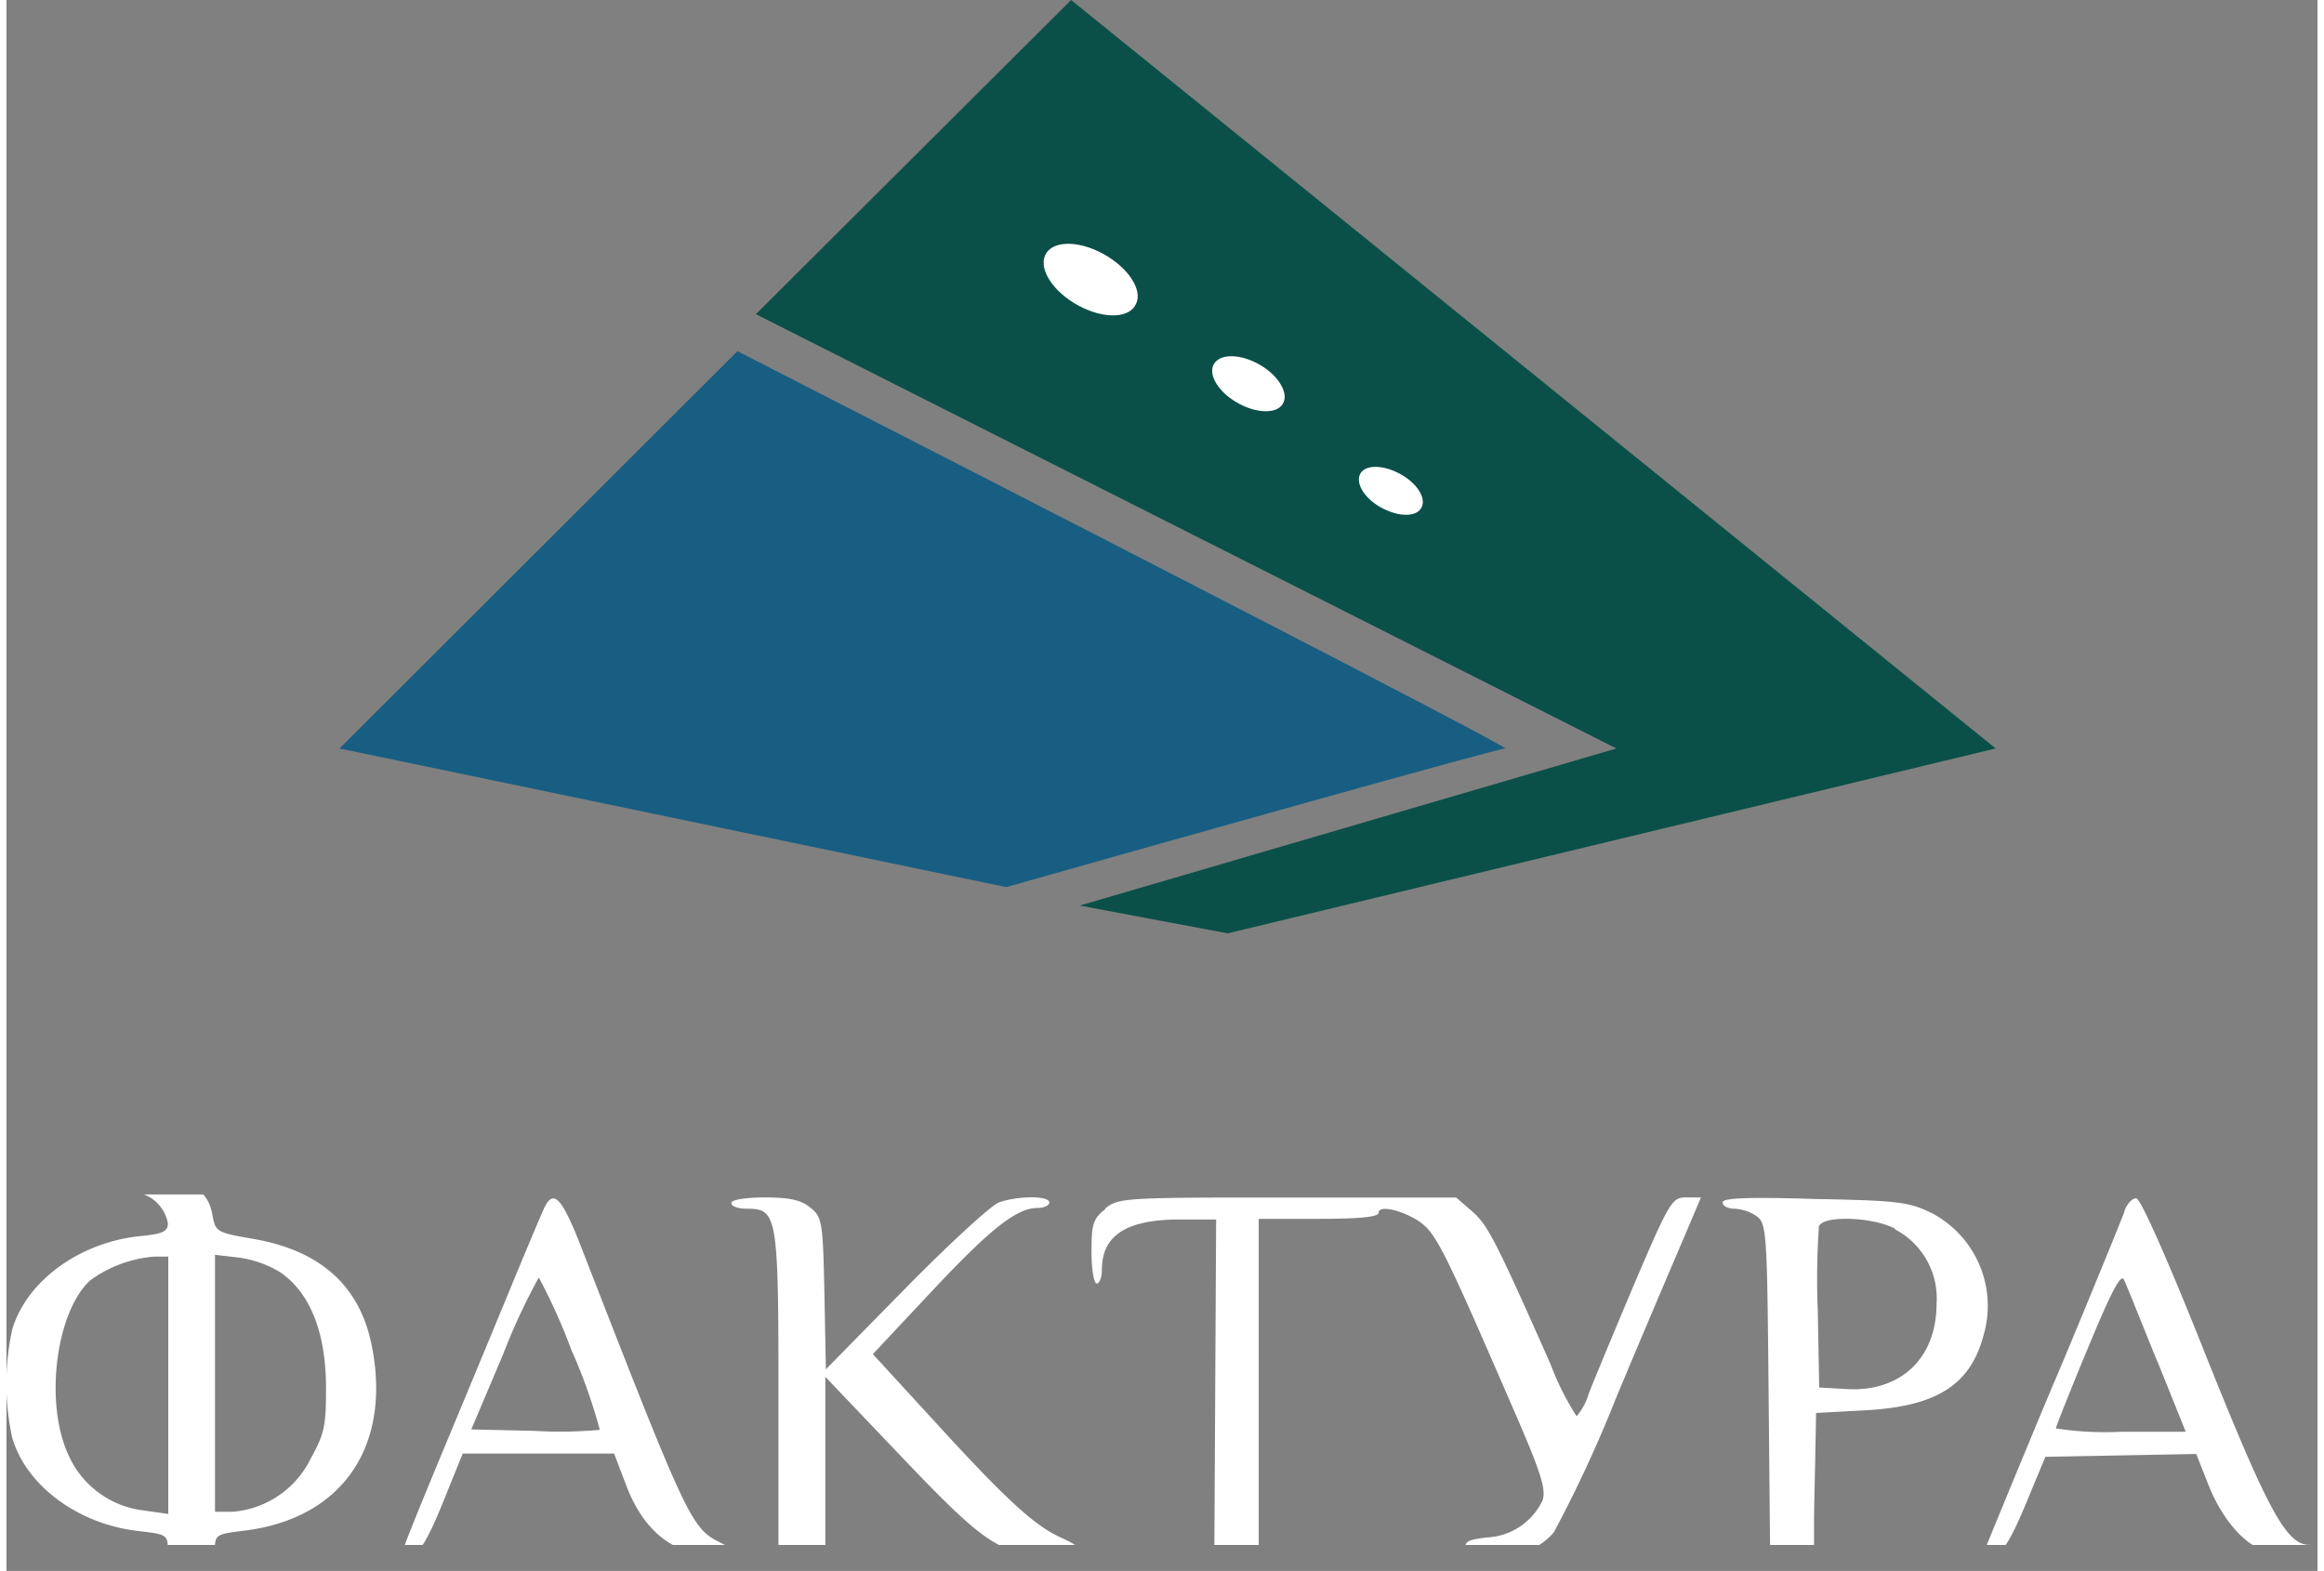
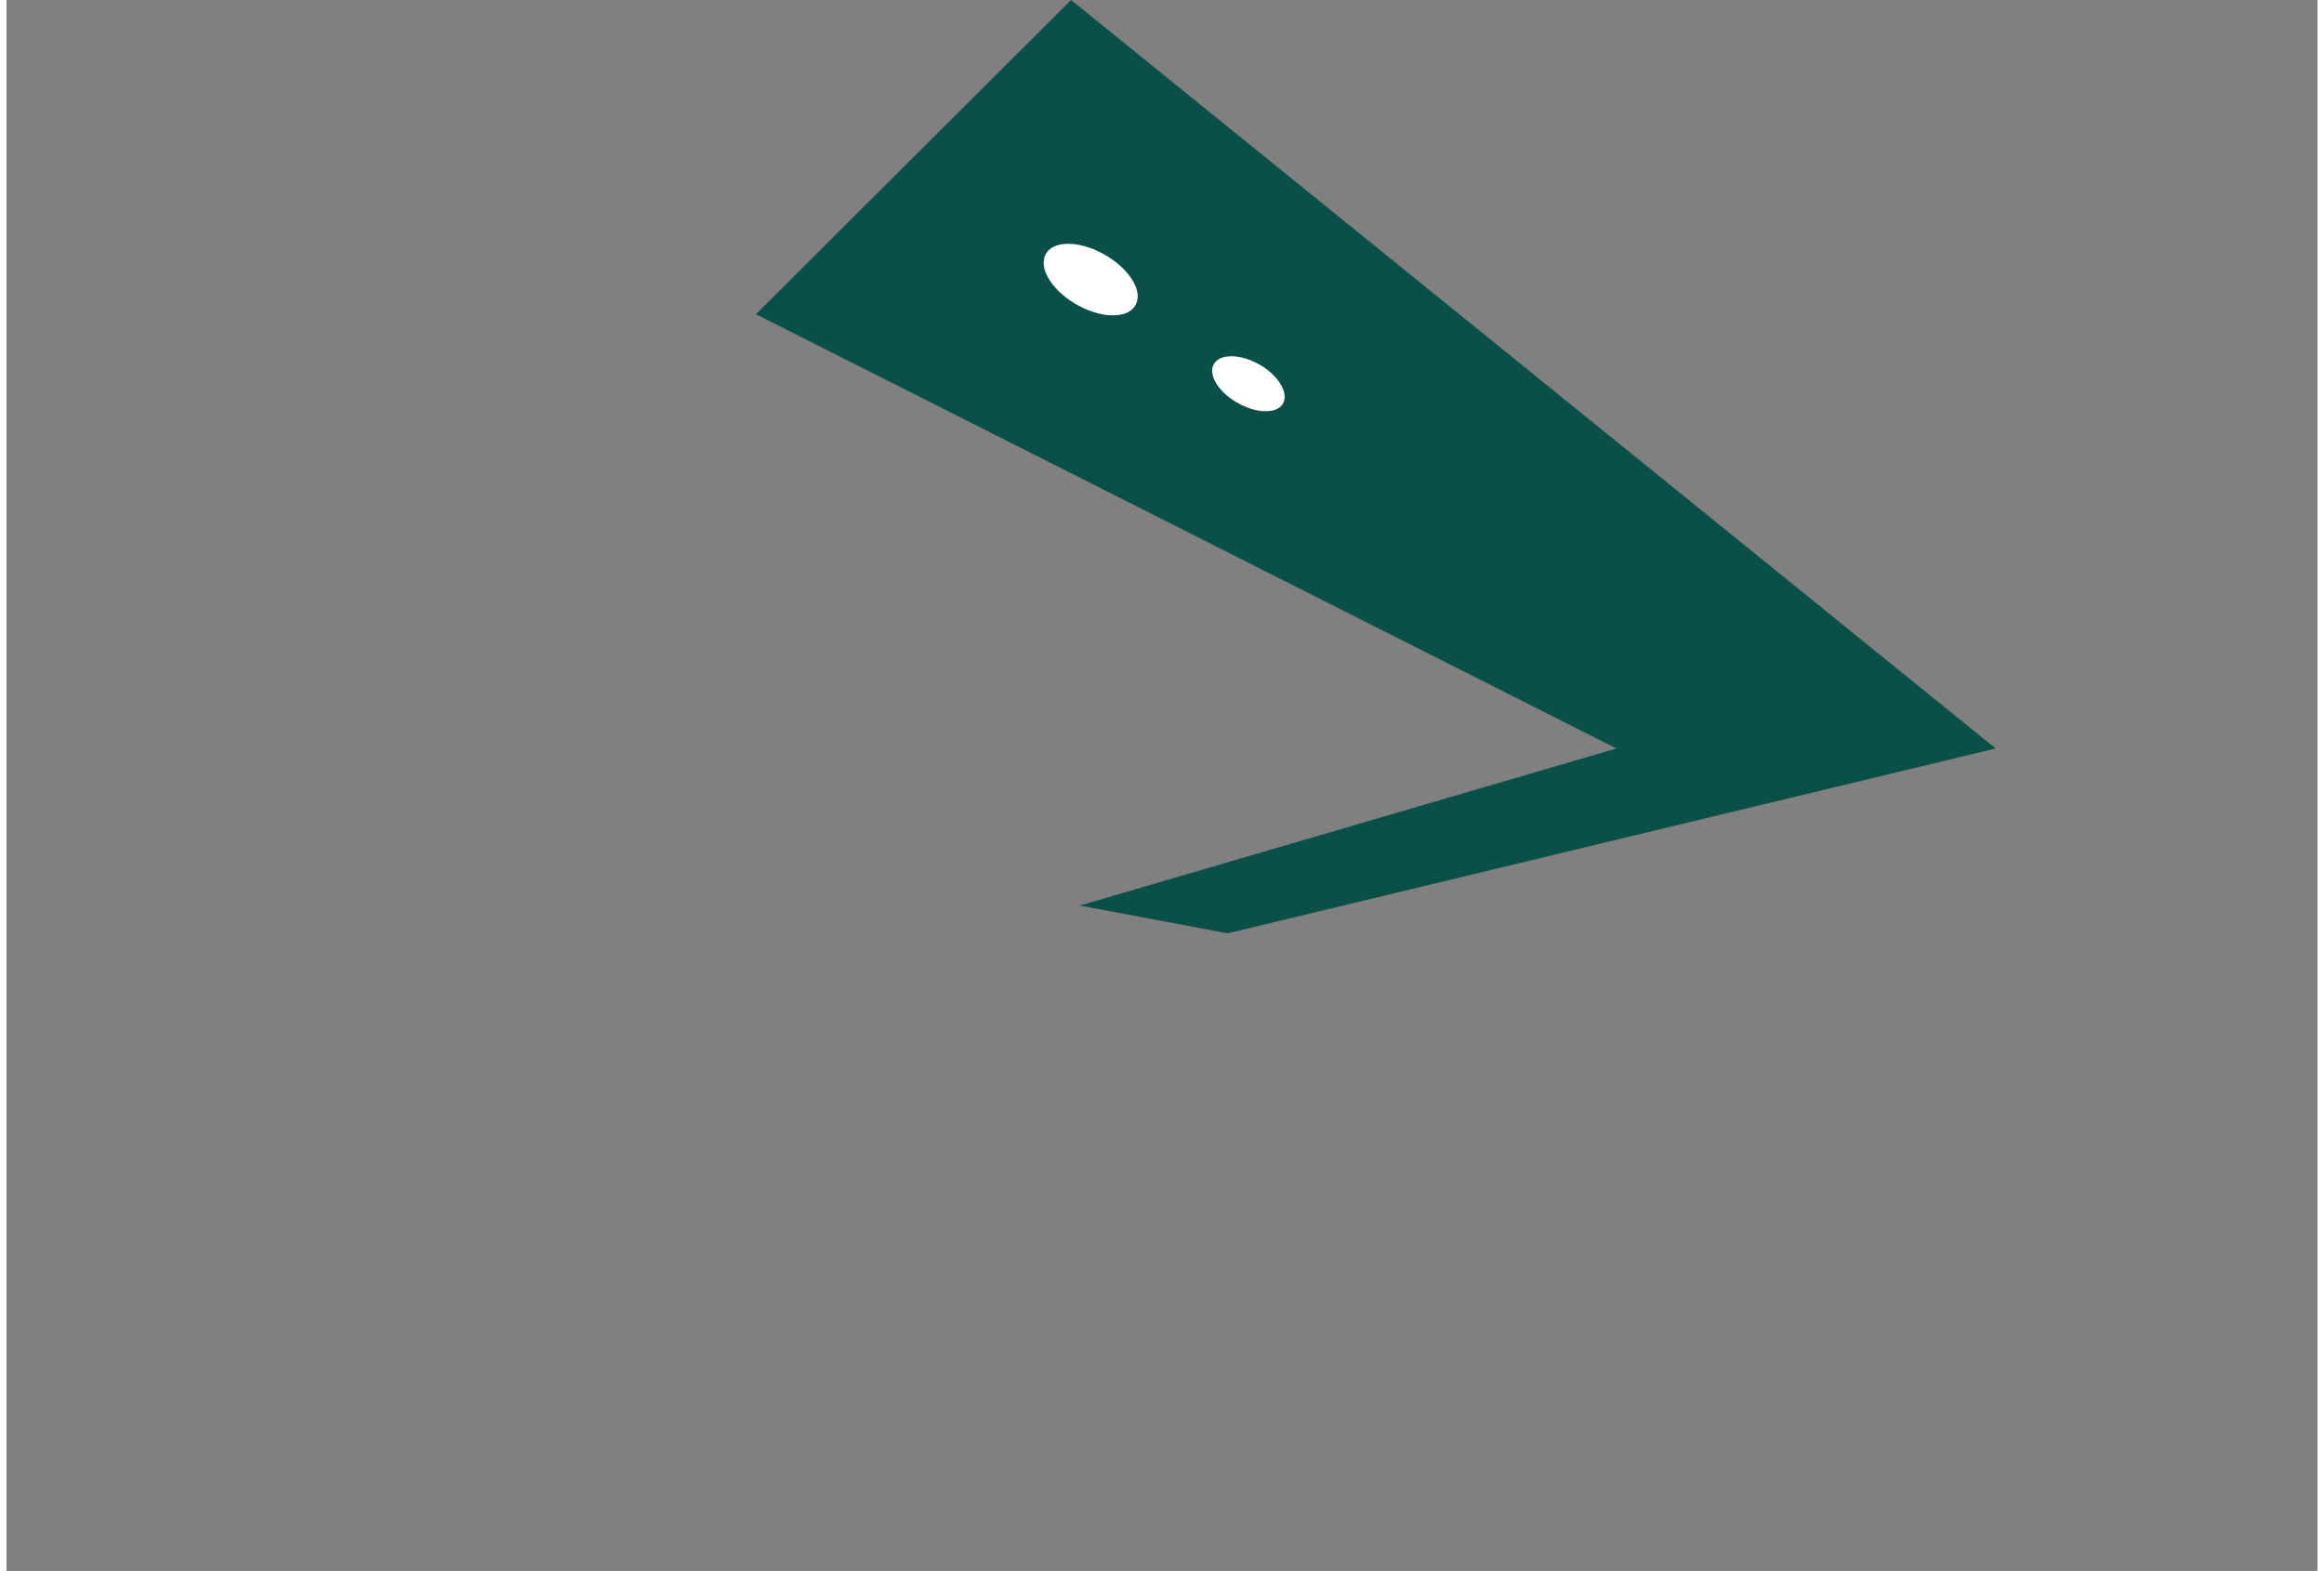
<svg xmlns="http://www.w3.org/2000/svg" width="179" height="121" viewBox="0 0 178 121">
  <rect x="0" y="0" width="178" height="121" fill="#808080" stroke="none" />
  <defs>
    <style>.a{fill:none;}.b{clip-path:url(#a);}.c,.f{fill:#fff;}.c{fill-rule:evenodd;}.d{fill:#0b5048;}.e{fill:#185e82;}</style>
    <clipPath id="a">
      <rect class="a" y="92" width="179" height="27" />
    </clipPath>
  </defs>
  <g class="b">
-     <path class="c" d="M8.82,91.41c0,.23.46.41,1,.41a2.93,2.93,0,0,1,2.61,2.41c0,.64-.41.82-2.31,1-4.61.53-8.6,3.5-9.68,7.18a19.5,19.5,0,0,0,0,8.33c1.08,3.69,5.07,6.65,9.68,7.18,2.3.27,2.31.27,2.31,1.65s0,1.39,1.81,1.39,1.81,0,1.81-1.39,0-1.39,2.31-1.68c7.53-.94,11.34-6.52,9.76-14.31-.93-4.56-3.95-7.27-9.13-8.16-2.81-.49-2.89-.53-3.13-1.85C15.52,91.68,14.34,91,11.35,91,9.93,91,8.82,91.18,8.82,91.41ZM41.44,93c-.2.4-1.58,3.68-3.07,7.3S34.51,109.6,33.1,113s-2.58,6.3-2.58,6.47.33.3.73.3,1.14-1,2.31-3.91l1.58-3.9H46.8l.93,2.44c1.46,3.85,4.1,5.7,7.54,5.3l1.17-.14-1.61-.82c-2.09-1.07-2.52-2-10.57-22.7C42.79,92.27,42.14,91.56,41.44,93Zm14.4-.31c0,.23.53.41,1.18.41,2.35,0,2.44.48,2.44,14.27v12.45h3.61v-6.89l0-6.88,5.72,6c4.44,4.68,6.21,6.27,7.92,7.08,2.15,1,4.1,1.31,5.39.81,1-.39.76-.77-.93-1.53-2-.93-4.1-2.81-9.75-9l-4.69-5.11,4.49-4.79c4.57-4.88,6.59-6.47,8.2-6.47.5,0,.9-.19.9-.42,0-.54-2.45-.52-3.89,0-.62.24-3.87,3.23-7.23,6.65l-6.09,6.2L63,99.66c-.12-5.58-.17-5.9-1.08-6.64-.71-.59-1.59-.79-3.51-.79C57,92.23,55.84,92.41,55.84,92.64Zm28.79.44c-.94.75-1.06,1.15-1.06,3.29,0,1.35.18,2.44.4,2.44s.4-.48.4-1.06c0-2.65,1.89-3.87,6-3.87h2.8l-.07,12.94-.07,13h3.42V93.88h4.62c3.15,0,4.62-.15,4.62-.47,0-.73,2.44,0,3.54,1s2.17,3.38,6.78,14c2.18,5,2.59,6.3,2.3,7.16a5,5,0,0,1-4.29,2.85c-1.52.18-1.77.33-1.61,1,.43,1.66,5.16.65,6.79-1.43A100.27,100.27,0,0,0,124,107.61c2.09-5,4.41-10.44,5.16-12.19l1.35-3.19h-1.14c-1.09,0-1.27.3-4,6.68-1.55,3.67-3.13,7.47-3.5,8.43a4.52,4.52,0,0,1-.94,1.74,21.16,21.16,0,0,1-2-4c-4.22-9.51-4.82-10.69-6-11.74l-1.27-1.1h-13C86.14,92.23,85.65,92.26,84.63,93.08Zm47.56-.48c0,.25.42.45.93.45a3.31,3.31,0,0,1,1.7.59c.74.55.79,1.26.9,13.35l.12,12.78h3.38l0-2.37c0-1.3.07-3.77.1-5.49l.06-3.13,3.72-.2c5.55-.29,8.16-1.94,9.18-5.79a8.07,8.07,0,0,0-3.93-9.37c-1.76-.88-2.57-1-9.07-1.12C134.27,92.19,132.19,92.27,132.19,92.6Zm30.94.67c-.43,1.16-4.58,11.24-5.41,13.14-.49,1.12-4.81,11.56-5.33,12.88-.15.38.05.51.67.41s1.23-.93,2.44-3.84l1.54-3.7,5.81-.11,5.81-.11.92,2.33c1,2.54,2.6,4.47,4.22,5.09,1.35.53,4.2.52,4.2,0,0-.23-.29-.42-.64-.42-1.75,0-3.17-2.61-8-14.69-2.95-7.42-5-12-5.32-12S163.34,92.7,163.13,93.27Zm-17.67,1.37a6,6,0,0,1,3.2,5.72c0,4.21-2.77,6.83-6.95,6.58l-2.09-.12-.11-5.94a58.2,58.2,0,0,1,.09-6.47C139.91,93.58,143.8,93.74,145.46,94.64Zm-133,12v9.92l-1.9-.27a7.27,7.27,0,0,1-5.77-4.23c-1.88-4-1-11,1.63-13.47a9.66,9.66,0,0,1,4.93-1.85l1.11,0ZM21.09,98c2.27,1.56,3.48,4.55,3.52,8.7,0,3.11-.08,3.65-1.18,5.65a7.34,7.34,0,0,1-6,4.09H16.06V96.65l1.81.21A8.21,8.21,0,0,1,21.09,98Zm144.57,6.83,2.19,5.45h-5a24.4,24.4,0,0,1-5-.26c0-.13,1.11-2.93,2.48-6.22,1.86-4.49,2.56-5.78,2.78-5.19C163.33,99.07,164.45,101.88,165.66,104.87Zm-122.08-.7a42.33,42.33,0,0,1,2.12,6,33.05,33.05,0,0,1-5.05.08l-4.85-.11,2.48-5.86A47.32,47.32,0,0,1,41,98.4,44.31,44.31,0,0,1,43.58,104.17Z" />
-   </g>
+     </g>
  <path class="d" d="M82,0,57.72,24.2,124,57.65,82.66,69.75l11.4,2.14,59.15-14.24Z" />
-   <path class="e" d="M115.44,57.65c.57,0-39.19-20.4-59.14-30.6L25.65,57.65,77,68.33C89.55,64.77,114.87,57.65,115.44,57.65Z" />
  <path class="f" d="M87,23.41c-.49,1.12-2.47,1.18-4.41.14S79.5,20.78,80,19.66s2.47-1.18,4.41-.14S87.54,22.3,87,23.41Z" />
  <path class="f" d="M98.36,31c-.38.86-1.9.9-3.4.11s-2.41-2.15-2-3,1.9-.9,3.4-.11S98.74,30.16,98.36,31Z" />
-   <path class="f" d="M109,39.06c-.33.75-1.66.79-3,.1s-2.09-1.86-1.76-2.61,1.66-.79,3-.1S109.37,38.32,109,39.06Z" />
</svg>